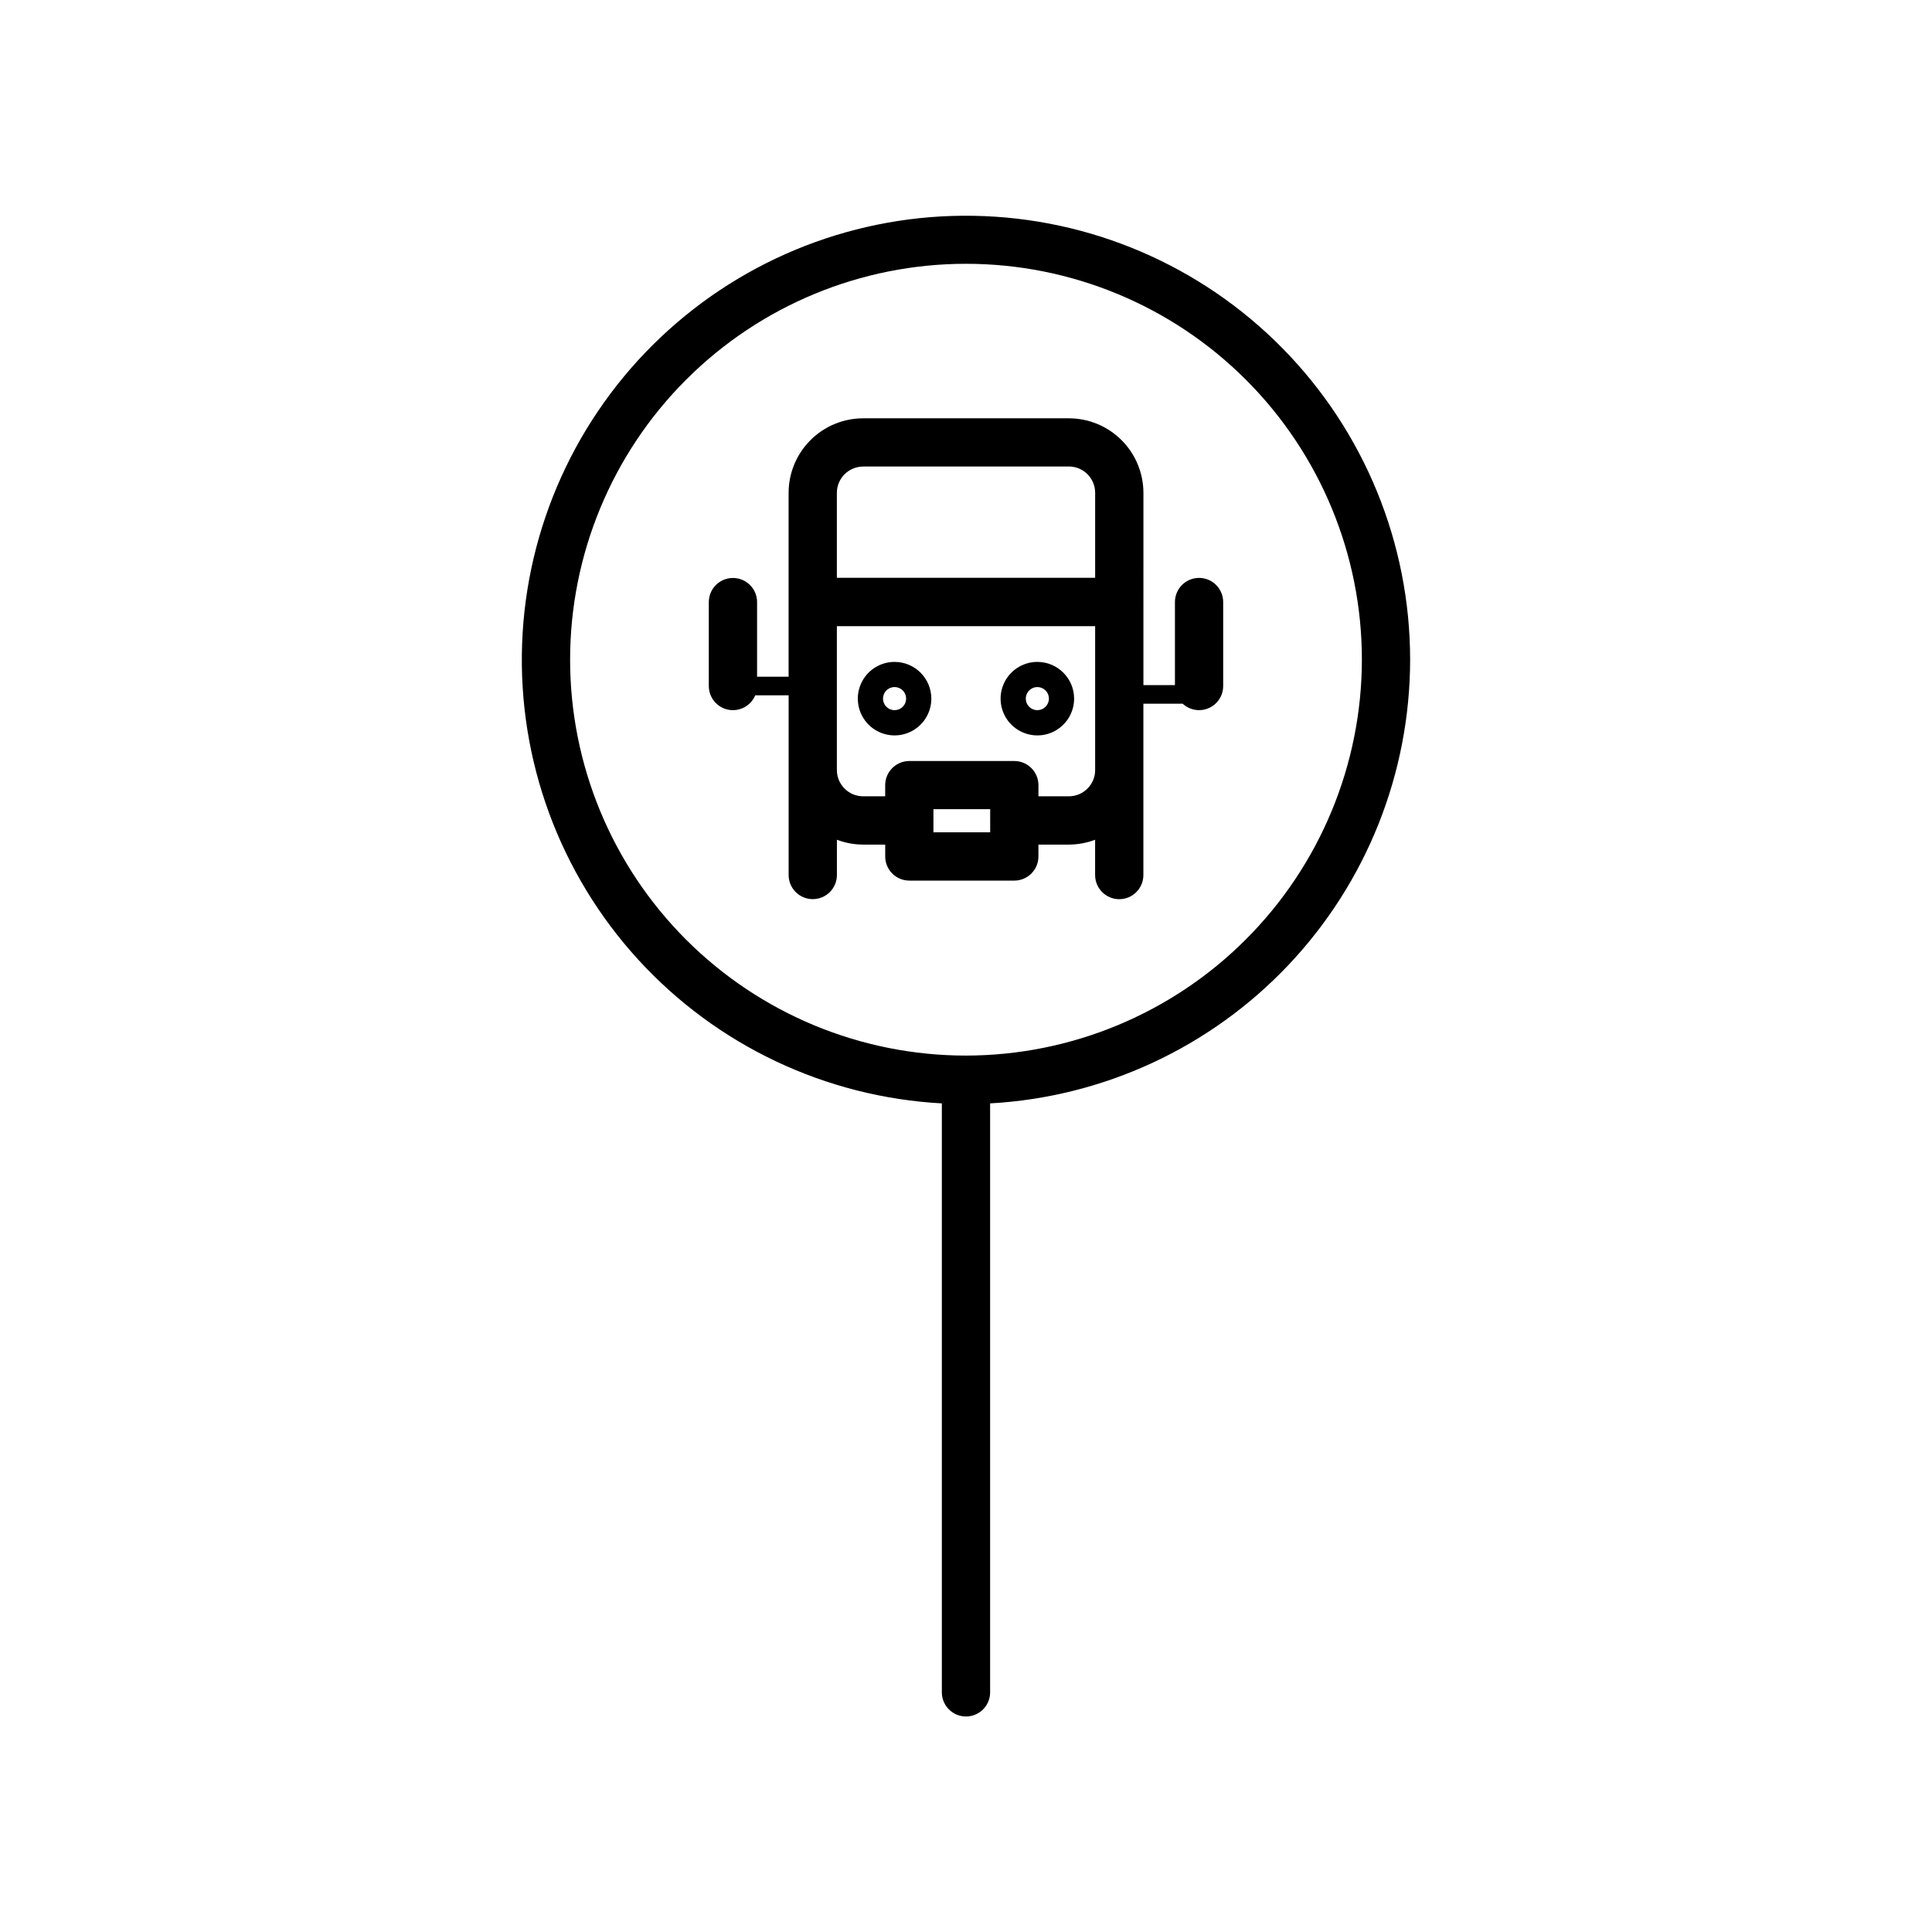
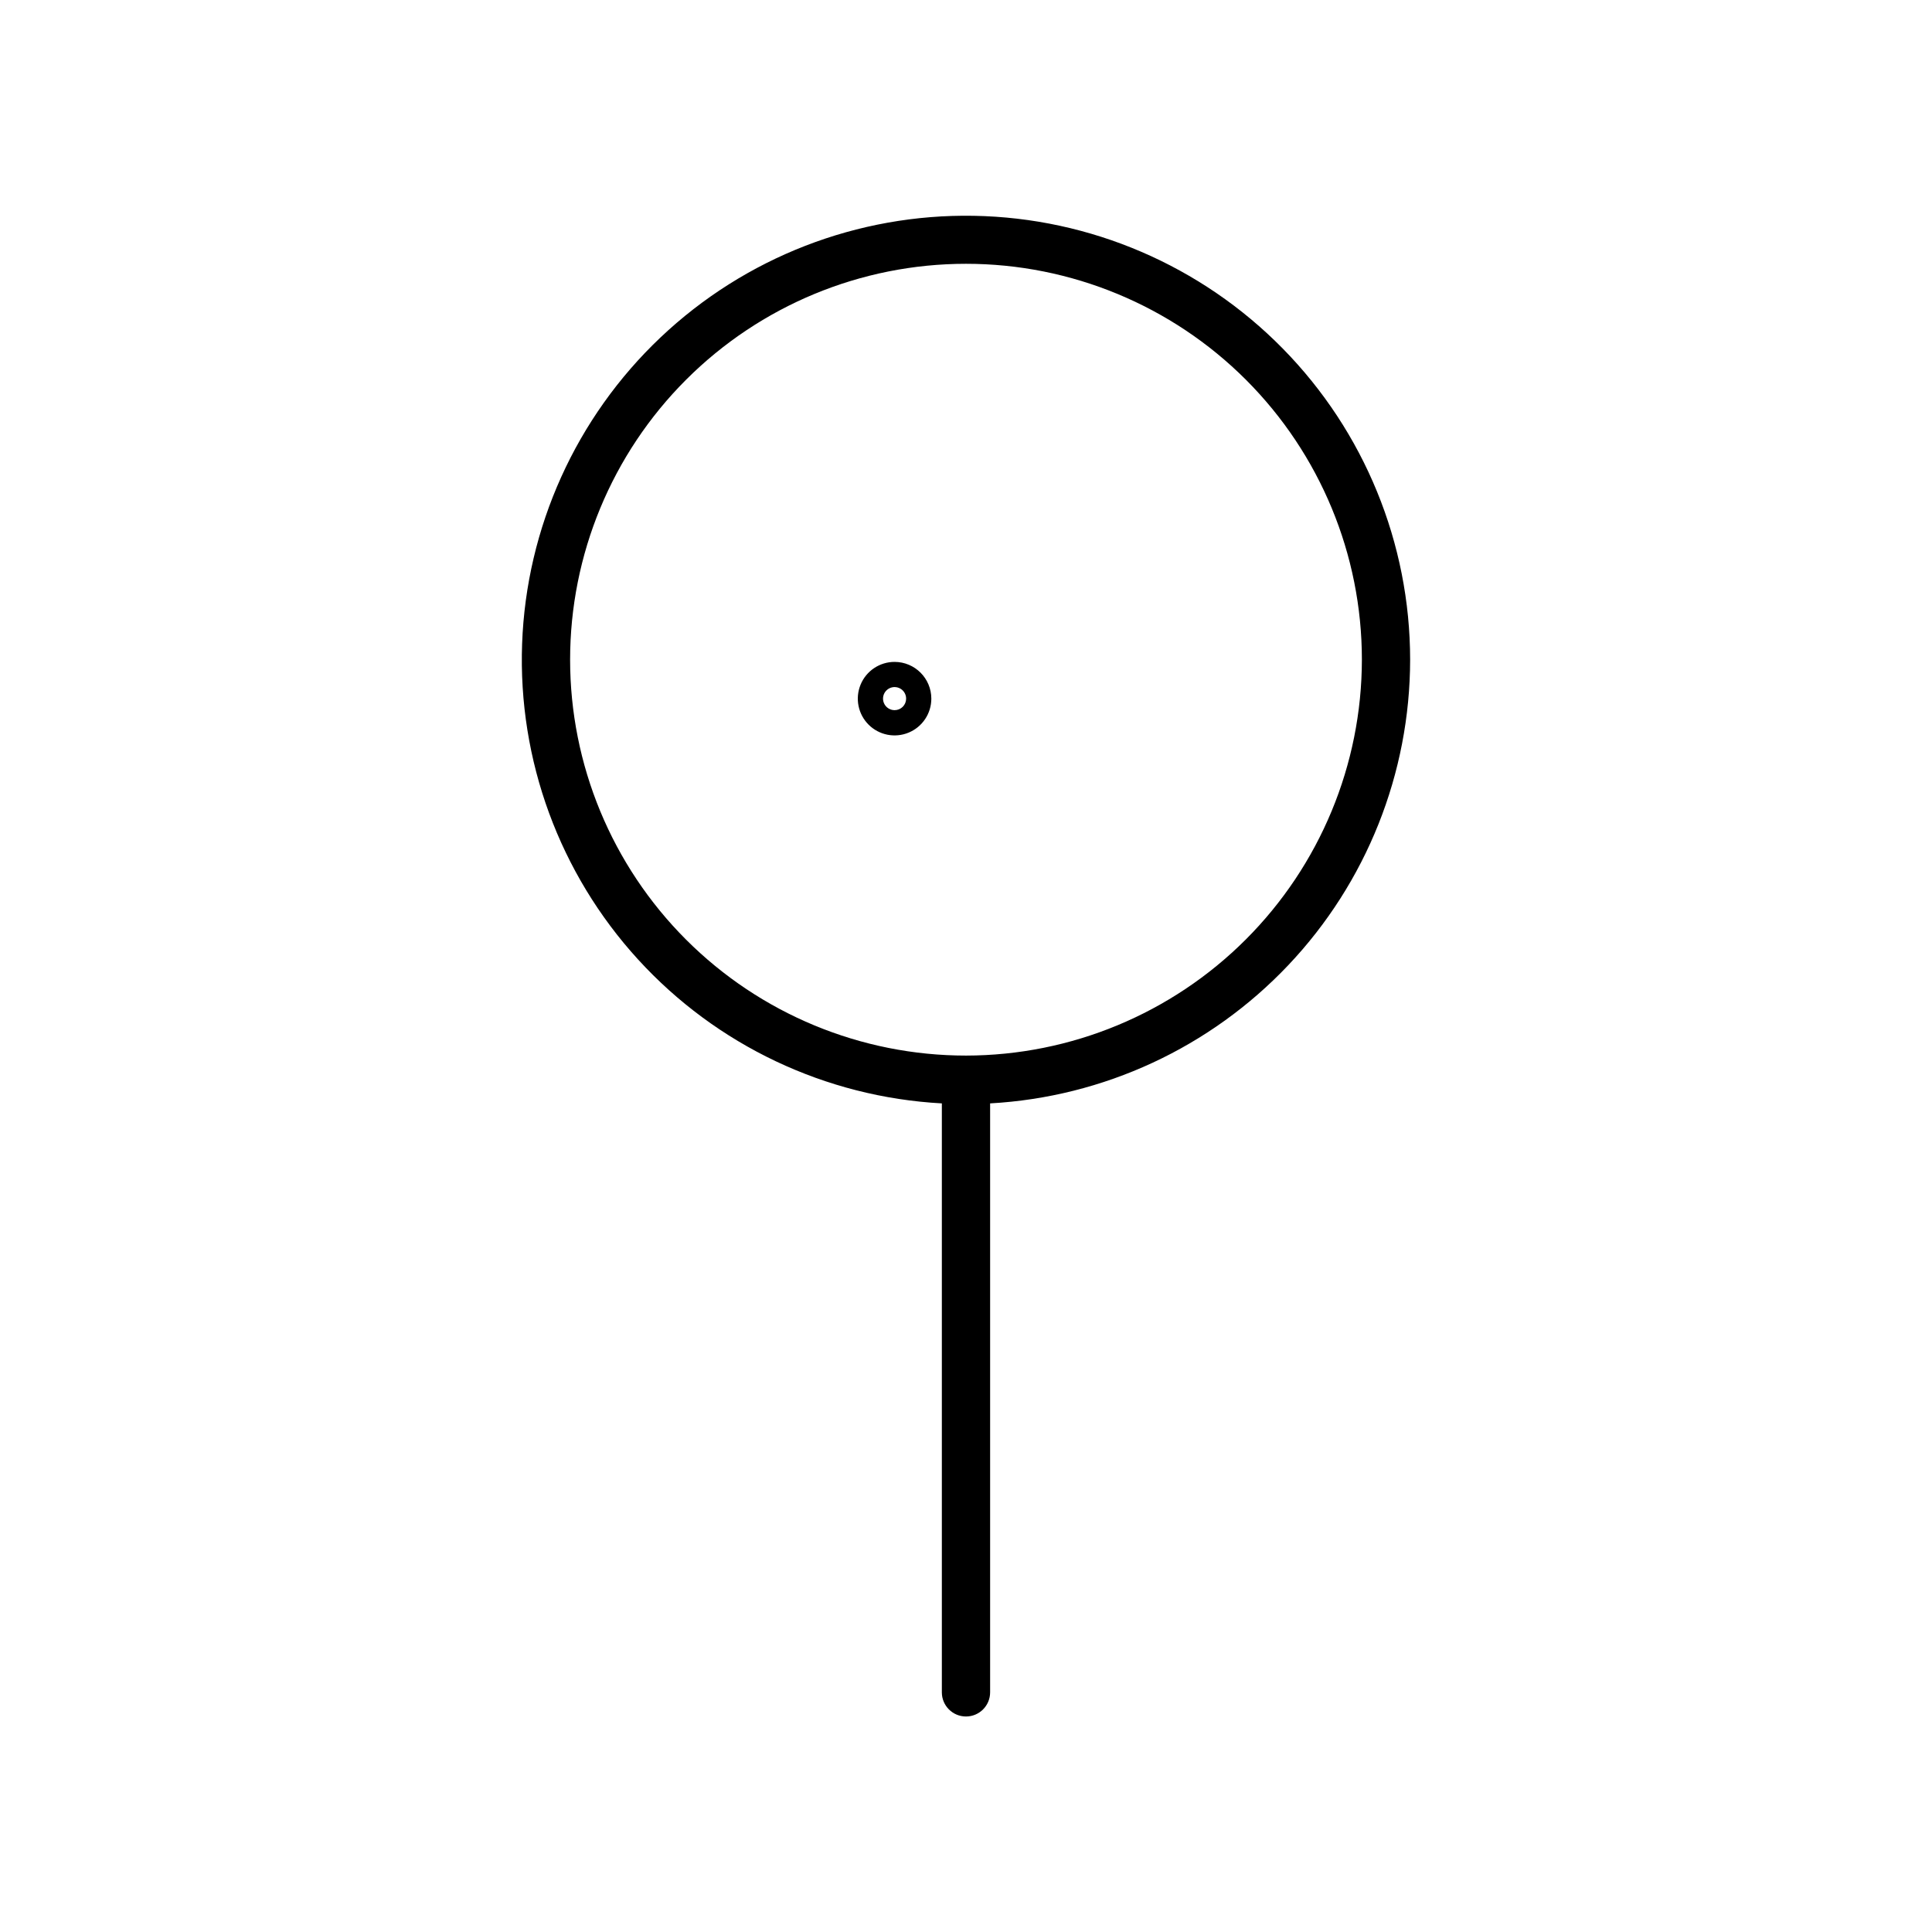
<svg xmlns="http://www.w3.org/2000/svg" fill="#000000" width="800px" height="800px" version="1.1" viewBox="144 144 512 512">
  <g>
    <path d="m517.7 318.82c-0.012-30.844-12.133-60.449-33.754-82.449-21.621-22-51.016-34.633-81.855-35.18-30.84-0.551-60.664 11.027-83.055 32.242-22.391 21.215-35.559 50.371-36.672 81.199-1.109 30.824 9.922 60.855 30.723 83.629 20.801 22.773 49.715 36.473 80.512 38.148v156.08c0 3.535 2.863 6.398 6.398 6.398 3.531 0 6.394-2.863 6.394-6.398v-156.08c30.062-1.672 58.344-14.789 79.043-36.656 20.699-21.863 32.242-50.824 32.266-80.934zm-117.7 104.92c-27.828 0-54.512-11.055-74.188-30.73-19.676-19.676-30.727-46.359-30.727-74.188 0-27.824 11.051-54.508 30.727-74.184 19.676-19.676 46.359-30.73 74.188-30.73 27.824 0 54.508 11.055 74.184 30.73 19.676 19.676 30.73 46.359 30.73 74.184-0.031 27.816-11.098 54.484-30.766 74.152-19.668 19.668-46.336 30.734-74.148 30.766z" />
    <path d="m381.07 319.41c-3.938 0-7.492 2.371-9 6.012-1.508 3.641-0.672 7.832 2.113 10.617 2.785 2.785 6.977 3.621 10.617 2.109 3.641-1.508 6.012-5.059 6.012-9-0.004-5.375-4.363-9.734-9.742-9.738zm0 12.793v-0.004c-1.238 0-2.352-0.746-2.828-1.891-0.473-1.145-0.207-2.461 0.668-3.336 0.879-0.875 2.195-1.133 3.34-0.656 1.145 0.477 1.887 1.594 1.883 2.832 0 0.812-0.324 1.59-0.898 2.164-0.574 0.57-1.352 0.891-2.164 0.887z" />
-     <path d="m418.92 319.41c-3.941-0.004-7.496 2.367-9.008 6.004-1.512 3.641-0.68 7.832 2.106 10.621 2.785 2.789 6.977 3.625 10.617 2.117 3.641-1.508 6.016-5.062 6.016-9.004-0.004-5.371-4.356-9.73-9.73-9.738zm0 12.793v-0.004c-1.242 0.004-2.359-0.738-2.836-1.883-0.477-1.145-0.215-2.465 0.66-3.34 0.879-0.875 2.195-1.137 3.34-0.66 1.145 0.477 1.891 1.594 1.887 2.832 0 0.812-0.324 1.586-0.895 2.16-0.574 0.57-1.348 0.891-2.156 0.891z" />
-     <path d="m461.77 297.15c-3.535 0-6.398 2.863-6.398 6.394v22.023h-8.355l0.004-50.965c-0.008-5.234-2.09-10.254-5.793-13.957-3.699-3.703-8.723-5.785-13.957-5.789h-54.535c-5.234 0.004-10.254 2.086-13.957 5.789-3.703 3.703-5.785 8.723-5.789 13.957v48.738h-8.355v-19.777c0-3.531-2.863-6.394-6.394-6.394-3.535 0-6.398 2.863-6.398 6.394v22.238c0 3.051 2.152 5.676 5.141 6.273 2.992 0.598 5.988-1 7.16-3.812h8.855v47.625c0 3.531 2.863 6.394 6.398 6.394 3.531 0 6.394-2.863 6.394-6.394v-9.348c2.223 0.848 4.578 1.281 6.957 1.289h5.844v3.148c0 3.531 2.863 6.394 6.398 6.394h27.805c3.535 0 6.398-2.863 6.398-6.394v-3.148h8.07-0.004c2.379-0.008 4.738-0.441 6.957-1.289v9.359-0.004c0 3.535 2.863 6.398 6.398 6.398 3.531 0 6.394-2.863 6.394-6.398v-45.41h10.41c1.863 1.73 4.574 2.195 6.902 1.176 2.332-1.016 3.836-3.316 3.836-5.859v-22.238c0.004-1.699-0.668-3.328-1.863-4.531-1.199-1.203-2.828-1.883-4.523-1.883zm-89.031-29.52h54.535l-0.004-0.004c3.84 0.008 6.949 3.117 6.957 6.957v22.543h-68.449v-22.523c0.008-3.84 3.117-6.949 6.957-6.957zm33.672 96.941h-15.039v-6.129h15.035zm20.859-9.543h-8.07v-2.953c0-3.531-2.863-6.398-6.394-6.398h-27.828c-3.531 0-6.394 2.867-6.394 6.398v2.953h-5.848c-3.844-0.008-6.957-3.125-6.957-6.969v-38.121h68.445v38.121h0.004c0 3.844-3.113 6.961-6.957 6.969z" />
  </g>
</svg>